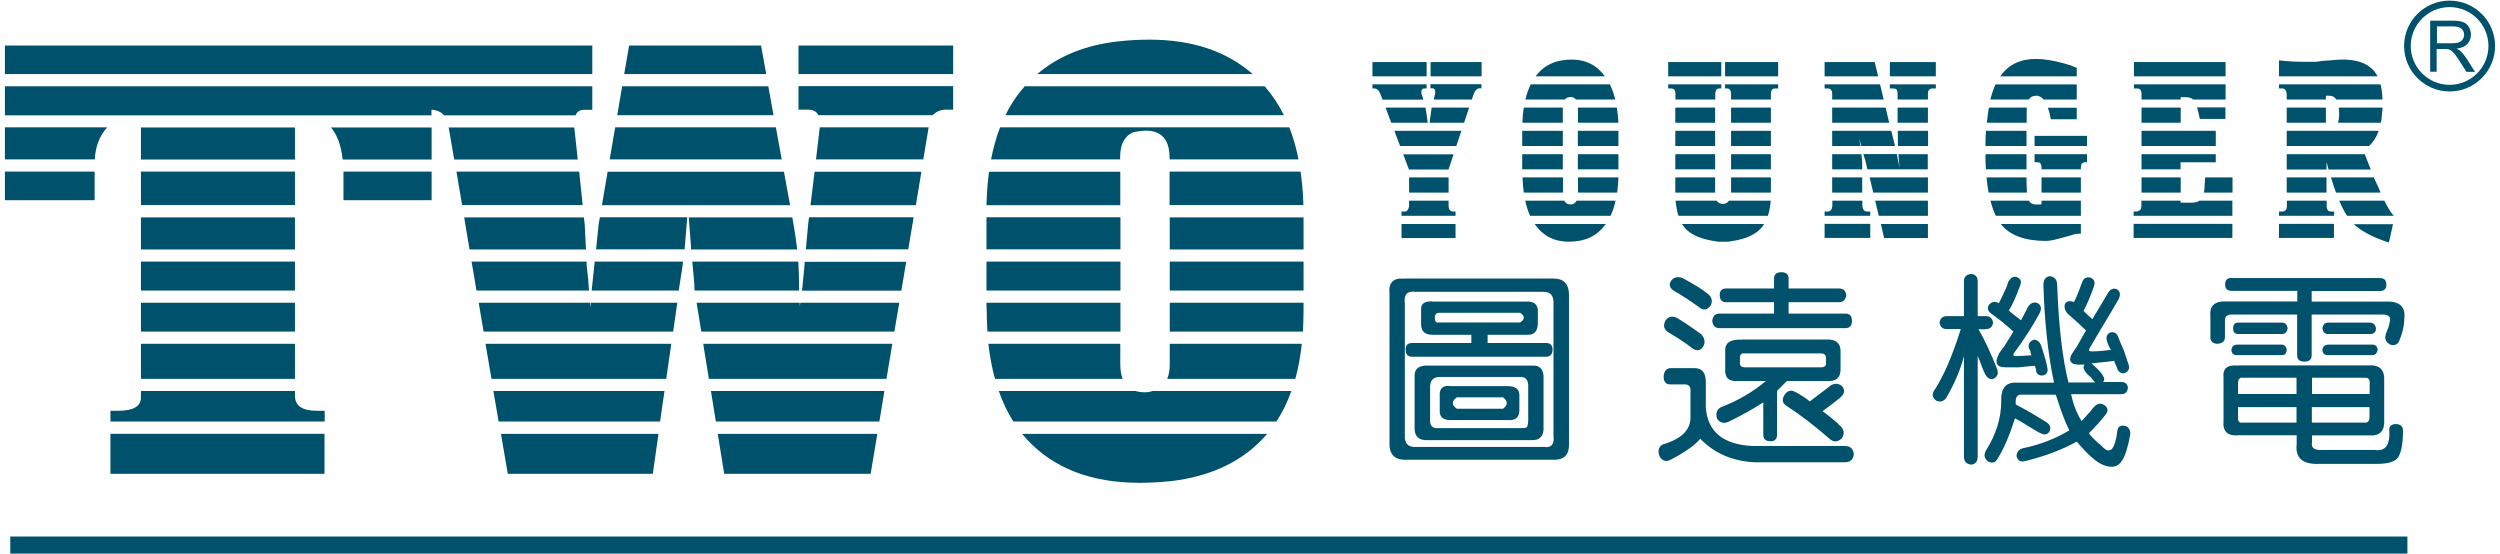
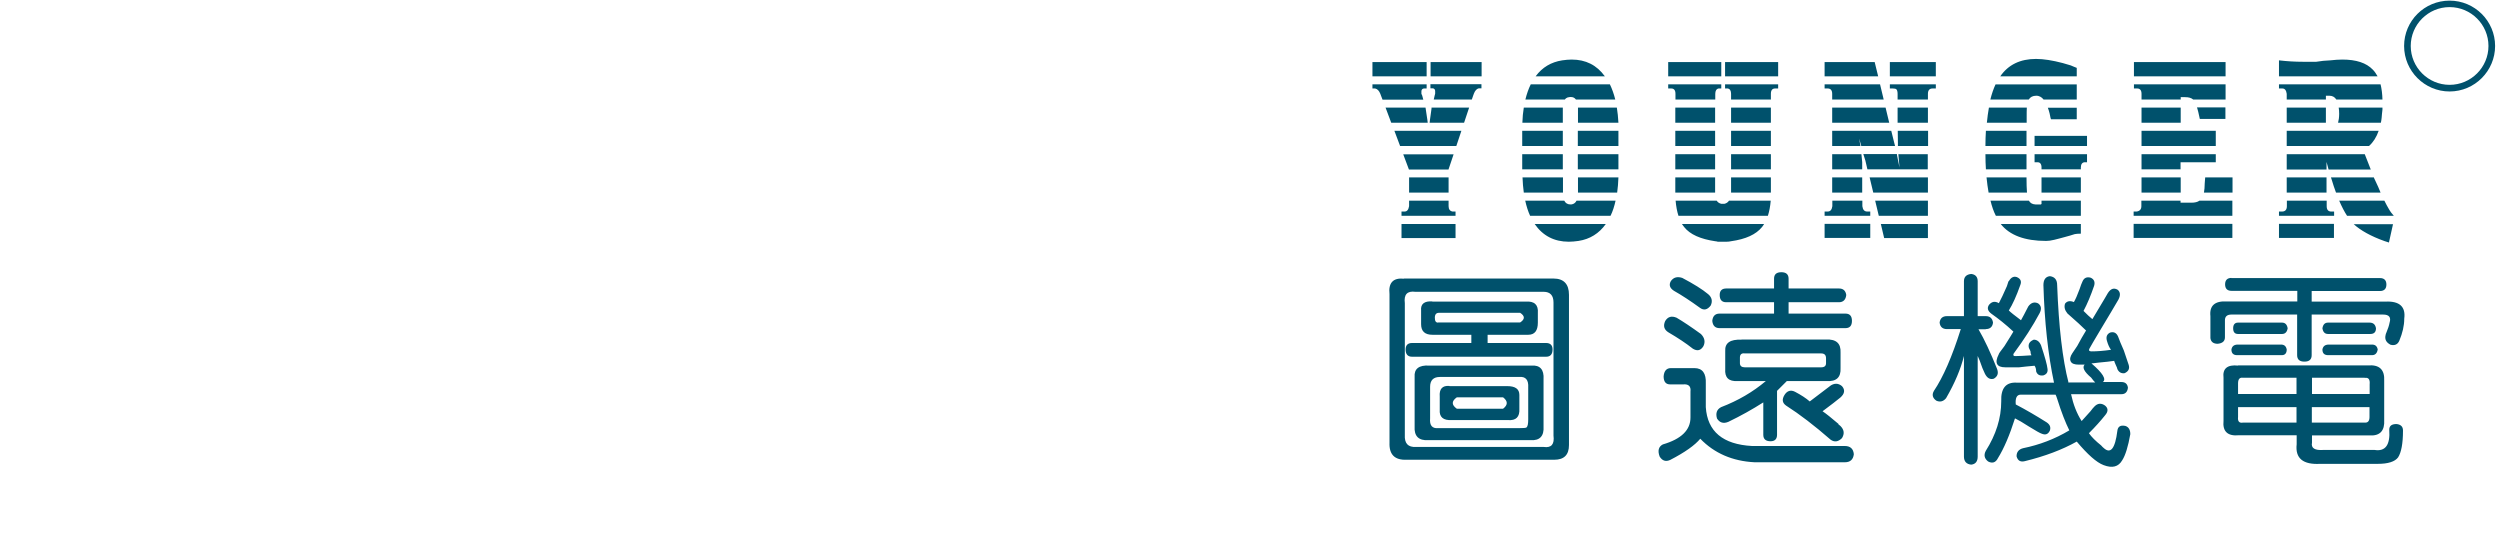
<svg xmlns="http://www.w3.org/2000/svg" id="_图层_1" data-name=" 图层 1" width="158.24" height="35.08" viewBox="0 0 158.24 35.08">
  <defs>
    <style>
      .cls-1 {
        fill: #00516c;
      }
    </style>
  </defs>
-   <path class="cls-1" d="M.31,12.67v-1.81h5.68v1.81H.31ZM.31,10.09v-2.03h6.47c-.47.53-.74,1.2-.78,2.03H.31ZM.31,7.29v-1.83h37.18v1.49h-.57c-.24.02-.4.13-.49.35h-8.33c-.15-.19-.37-.3-.67-.35h-.12v.35h-8.02s-.63,0-.63,0h0s-9.75,0-9.75,0h0s-.53,0-.53,0h-.06s-8.01,0-8.01,0H.31ZM.31,4.69v-1.81h37.18v1.81H.31ZM36.35,8.07l.22,2.03h-7.82l-.35-2.03h7.95ZM36.66,10.86l.22,2.12h-7.63l-.36-2.12h7.77ZM36.96,13.76l.05.46.08,1.57h-7.37l-.34-2.03h7.59ZM37.13,16.56v.22s.1.9.1.9l.05.71h-7.12l-.31-1.83h7.28ZM37.34,19.16l.02.33.03-.33h5.48l-.26,1.83h-12l-.31-1.83h7.04ZM37.45,18.39l.17-1.61.02-.22h5.59l-.04.37-.22,1.39v.07h-5.53ZM37.73,15.78l.16-1.57.08-.46h5.53l-.16,1.93v.1h-5.61ZM38.1,12.99l.36-2.12h11.16l.39,2.12h-11.9ZM38.59,10.09l.35-2.03h10.17l.37,2.03h-10.89ZM39.07,7.29l.31-1.83h9.25l.33,1.83h-9.9ZM39.51,4.69l.31-1.81h8.35l.33,1.81h-8.98ZM50.15,13.76l.08.46c.08.45.16.98.23,1.57h-6.72v-.14s-.1-1.32-.1-1.32l-.04-.57h6.54ZM50.53,16.56c.03.51.05,1.11.05,1.8v.03s-6.61,0-6.61,0l-.02-.14v-.26l-.13-1.43h6.71ZM50.62,19.16v.25s.04-.25.04-.25h6.26l-.31,1.83h-12.22l-.3-1.83h6.52ZM50.76,18.39l.04-.33.13-1.35v-.14h6.43l-.31,1.83h-6.29ZM51.01,15.78l.14-1.57.06-.46h6.62l-.34,2.03h-6.48ZM51.3,12.99l.26-2.12h6.76l-.35,2.12h-6.66ZM51.65,10.09l.24-2.03h6.89l-.34,2.03h-6.79ZM51.8,7.29c-.11-.23-.33-.35-.65-.35h-.61v-1.49h9.79v1.49h-.57c-.31.04-.55.16-.72.35h-7.24ZM50.54,4.69v-1.81h9.79v1.81h-9.79ZM56.48,21.76l-.37,2.22h-11.24l-.36-2.22h11.97ZM55.98,24.75l-.32,1.93h-10.35l-.31-1.93h10.98ZM55.53,27.46l-.42,2.53h-9.27l-.41-2.53h10.1ZM42.49,21.76l-.32,2.22h-11.06l-.38-2.22h11.76ZM42.06,24.75l-.28,1.93h-10.22l-.33-1.93h10.82ZM41.68,27.46l-.36,2.53h-9.18l-.43-2.53h9.97ZM27.32,8.07v2.03h-5.63l-.05-.36c-.12-.73-.36-1.28-.69-1.67h6.37ZM27.32,10.86v1.81h-5.58v-1.81h5.58ZM18.67,8.07v2.03h-9.75v-2.03h9.75ZM18.67,10.86v2.12h-9.75v-2.12h9.75ZM18.67,13.76v2.03h-9.75v-2.03h9.75ZM18.67,16.56v1.83h-9.75v-1.83h9.75ZM18.67,19.16v1.83h-9.75v-1.83h9.75ZM18.67,21.76v2.22h-9.75v-2.22h9.75ZM18.67,24.75v.31c0,.62.46.94,1.39.94h.49v.68H6.99v-.68h.49c.96,0,1.44-.28,1.44-.84v-.41h9.75ZM20.54,27.46v2.53H6.99v-2.53h13.56ZM62.44,19.45v-.29h8.48v1.83h-8.42c-.03-.5-.05-1.01-.05-1.54h0ZM62.44,18.39v-1.83h8.48v1.83h-8.48ZM62.44,15.78v-2.03h8.48v2.03h-8.48ZM62.44,12.99c.02-.75.07-1.46.16-2.12h8.31v2.12h-8.47ZM62.73,10.09c.14-.73.33-1.4.57-2.03h18.31c.24.62.44,1.3.58,2.03h-8.16v-.09c0-1.15-.5-1.73-1.5-1.73-.18,0-.39.02-.66.07-.27.05-.49.21-.68.47-.19.26-.29.66-.29,1.19v.09h-8.18ZM63.64,7.29c.27-.56.6-1.07.97-1.53.08-.1.17-.2.25-.3h15.19c.47.54.88,1.15,1.21,1.83h-17.62ZM65.65,4.69c1.34-1.14,3.05-1.84,5.13-2.07.7-.08,1.36-.11,1.98-.11,2.7,0,4.88.73,6.53,2.18h-13.64ZM82.32,10.86c.1.67.16,1.38.18,2.12h-8.47v-2.12h8.29ZM82.51,13.76v2.03h-8.47v-2.03h8.47ZM82.51,16.56v1.83h-8.47v-1.83h8.47ZM82.51,19.16v.48c0,.47-.02.92-.04,1.35h-8.43v-1.83h8.47ZM82.4,21.76c-.09.79-.22,1.53-.41,2.22h-8.11c.11-.25.16-.56.16-.92v-1.3h8.36ZM81.74,24.75c-.26.71-.57,1.36-.95,1.93h-16.65c-.37-.58-.67-1.22-.92-1.93h8.66c.17.05.36.08.57.08.15,0,.27-.01.35-.04.06-.01.11-.02.17-.04h8.77ZM80.21,27.46c-1.43,1.67-3.44,2.67-6.05,2.99-.7.07-1.38.11-2.02.11-3.07,0-5.46-.92-7.16-2.77-.1-.11-.19-.22-.29-.33h15.51ZM62.98,23.98c-.19-.68-.33-1.43-.42-2.22h8.35v1.3c0,.36.05.67.15.92h-8.08Z" />
  <path class="cls-1" d="M86.87,5.6v-.26h3.43v.26h-.18c-.1.02-.15.08-.15.18v.16l.05.11.07.26h-2.58l-.1-.26-.04-.11c-.08-.2-.19-.31-.33-.34h-.17ZM86.87,4.83v-.9h3.43v.9h-3.43ZM90.23,6.81l.12.8.02.16h-2.31l-.36-.96h2.53ZM90.49,7.77l.02-.18.1-.72v-.06h2.38l-.32.96h-2.18ZM90.75,6.3l.06-.26.03-.11v-.16c0-.1-.05-.16-.14-.18h-.16v-.26h3.23v.26h-.17c-.13.03-.24.15-.31.34l-.04.11-.09.26h-2.42ZM90.55,4.83v-.9h3.23v.9h-3.23ZM92.5,8.28l-.32.96h-3.56l-.36-.96h4.24ZM92.01,9.76l-.32.95v.02h-2.51l-.36-.96h3.19ZM91.69,11.23v.96h-2.5v-.96h2.5ZM91.69,12.7v.35c0,.2.09.31.25.34h.19v.27h-3.42v-.27h.19c.16,0,.25-.11.29-.34v-.35h2.5ZM92.13,14.18v.89h-3.42v-.89h3.42ZM96.35,10.72v-.96h2.57v.96h-2.57ZM96.35,9.24v-.96h2.57v.96h-2.57ZM96.36,7.77c.01-.34.04-.66.09-.96h2.47v.96h-2.56ZM96.55,6.3c.09-.36.2-.68.34-.96h5.01c.14.29.25.6.34.96h-2.49c-.08-.11-.18-.16-.33-.16-.05,0-.12.01-.2.03-.06.02-.12.06-.17.13h-2.5ZM97.2,4.83c.42-.57.98-.9,1.68-1.01.21-.03.41-.05.6-.05.89,0,1.59.35,2.1,1.06h-4.39ZM102.34,6.81c.05.3.08.62.1.96h-2.56v-.96h2.46ZM102.44,8.28v.96h-2.57v-.96h2.57ZM102.44,9.76v.96h-2.57v-.96h2.57ZM102.44,11.23c-.01.34-.04.66-.08.96h-2.48v-.96h2.56ZM102.26,12.7c-.08.36-.18.68-.32.96h-5.09c-.13-.28-.23-.6-.31-.96h2.47c.08.16.21.24.39.24.04,0,.08,0,.11-.01.13-.03.22-.11.28-.23h2.48ZM101.64,14.18c-.42.59-1,.96-1.73,1.07-.21.03-.42.05-.61.05-.93,0-1.65-.38-2.16-1.12h4.51ZM96.45,12.19c-.04-.3-.07-.62-.08-.96h2.56v.96h-2.48ZM105.59,5.6v-.26h3.36v.26h-.17c-.14.03-.21.15-.21.34v.36h-2.52v-.36c0-.23-.09-.34-.27-.34h-.19ZM105.59,4.83v-.9h3.36v.9h-3.36ZM108.56,6.81v.96h-2.52v-.96h2.52ZM108.56,8.28v.96h-2.52v-.96h2.52ZM108.56,9.76v.96h-2.52v-.96h2.52ZM108.56,11.23v.96h-2.52v-.96h2.52ZM108.66,12.7c.06.1.16.17.29.2h.2c.12-.03.22-.09.29-.2h2.64c-.03.36-.09.68-.18.96h-5.66c-.09-.28-.15-.6-.18-.96h2.6ZM109.57,12.19v-.08s0-.88,0-.88h2.52v.96h0s-2.52,0-2.52,0h0ZM109.57,10.72v-.96h2.52v.96h-2.52ZM109.57,9.24v-.96h2.52v.96h-2.52ZM109.57,7.77v-.96h2.52v.96h-2.52ZM109.57,6.3v-.36c0-.2-.07-.31-.21-.34h-.17v-.26h3.36v.26h-.19c-.18,0-.27.11-.27.34v.36h-2.52ZM109.19,4.83v-.9h3.36v.9h-3.36ZM111.66,14.18c-.04.06-.08.13-.13.19-.38.47-1.03.77-1.97.9-.08.02-.17.03-.27.03h-.56c-.07-.02-.12-.03-.16-.03-.94-.14-1.6-.43-1.97-.9-.05-.06-.09-.12-.14-.19h5.19ZM115.49,15.06v-.89h2.89v.89h-2.89ZM115.49,13.66v-.27h.19c.17,0,.27-.11.3-.34v-.35h1.9v.35c.03.23.13.34.31.34h.19v.27h-2.89ZM115.97,12.19v-.96h1.9v.96h-1.9ZM115.97,10.72v-.96h1.85l.05.5v.46h-1.9ZM115.97,9.24v-.96h3.74l.18.73.06.23h-2.14l-.13-.47.05.31.03.16h-1.78ZM115.97,7.77v-.96h3.38l.23.96h-3.61ZM115.97,6.3v-.36c0-.23-.1-.34-.29-.34h-.19v-.26h3.51l.23.96h-3.26ZM115.49,4.83v-.9h3.17l.22.9h-3.39ZM120.07,9.76v.05s.16.79.16.79l-.03-.36-.04-.46v-.02s1.86,0,1.86,0v.96h-3.82l-.13-.56-.13-.41h2.12ZM120.13,9.24v-.2s-.01-.76-.01-.76h1.92v.96h-1.9ZM120.11,7.77v-.96h1.92v.96h-1.92ZM120.11,6.3v-.36c0-.14-.03-.24-.07-.28-.04-.04-.11-.06-.23-.06h-.19v-.26h2.91v.26h-.2c-.2,0-.3.11-.3.34v.36h-1.92ZM119.62,4.83v-.9h2.91v.9h-2.91ZM122.03,11.23v.96h-3.46l-.23-.96h3.7ZM122.03,12.7v.96h-3.11l-.23-.96h3.34ZM122.03,14.18v.89h-2.77l-.21-.89h2.99ZM131.45,4.3v.53h-4.84c.51-.74,1.27-1.1,2.26-1.1.48,0,1.04.09,1.69.26l.51.15.19.08.2.08h0ZM131.45,5.34v.96h-2.1c-.06-.08-.13-.14-.21-.18-.04-.02-.09-.04-.13-.05-.04-.01-.09-.01-.14-.01-.2,0-.36.08-.46.24h-2.43c.09-.36.2-.68.33-.96h5.13ZM131.45,6.81v.74h-1.63l-.03-.09-.06-.29c-.03-.13-.07-.24-.11-.35h1.83ZM128.29,6.81c-.01.15-.01.34-.01.56v.4h-2.52c.03-.34.08-.66.13-.96h2.41ZM128.27,8.28v.96h-2.6c0-.33.01-.65.03-.96h2.57ZM128.27,9.76v.96h-2.57c-.02-.3-.03-.62-.03-.96h2.6ZM128.27,11.23c0,.4.01.72.03.96h-2.43c-.05-.29-.1-.62-.13-.96h2.53ZM128.42,12.7c.08.15.22.23.41.24h.35l.04-.03v-.21h2.49v.96h-5.38c-.14-.27-.25-.59-.34-.96h2.43ZM129.22,12.19v-.96h2.49v.96h-2.49ZM129.22,10.72h0v-.12c0-.22-.09-.33-.25-.33h-.19v-.51h3.32v.51h-.17c-.14.02-.22.13-.22.33v.12h-2.49ZM128.78,9.24v-.64h3.32v.64h-3.32ZM131.71,14.18v.61c-.17,0-.3.01-.39.03-.19.06-.41.13-.65.19-.24.07-.46.12-.65.17-.2.05-.37.07-.51.07-1.35,0-2.31-.36-2.87-1.07h5.07ZM135.05,15.06v-.89h6.25v.89h-6.25ZM135.05,13.66v-.27h.19c.2-.03.3-.14.3-.34v-.35h2.48v.13h.68c.22,0,.4-.04.52-.13h2.08v.96h-6.25ZM135.55,12.19v-.96h2.48v.96h-2.48ZM135.55,10.72v-.96h4.7v.51h-2.23v.45h-2.48ZM135.55,9.24v-.96h4.7v.96h-4.7ZM135.55,7.77v-.96h2.48v.96h-2.48ZM135.55,6.3v-.36c0-.23-.1-.34-.28-.34h-.2v-.26h5.8v.96h-2.05c-.11-.1-.28-.15-.51-.15h-.28v.15h-2.48ZM135.07,4.83v-.9h5.8v.9h-5.8ZM140.86,6.81v.72h-1.62l-.1-.45-.06-.22-.02-.06h1.79ZM139.5,12.19c.03-.16.05-.35.05-.58l.03-.38h1.73v.96h-1.81ZM144.25,15.06v-.89h3.48v.89h-3.48ZM144.25,13.66v-.27h.19c.2,0,.31-.11.31-.34v-.35h2.52v.35c0,.23.1.34.29.34h.18v.27h-3.48ZM144.74,12.19v-.96h2.52v.96h-2.52ZM144.74,10.72v-.96h4.94l.13.33.25.64h-2.67l-.13-.48v.48h-2.52ZM144.74,9.24v-.96h5.82c-.14.4-.34.72-.61.96h-5.21ZM144.74,7.77v-.96h2.48v.96h-2.48ZM144.74,6.3v-.36c-.03-.23-.12-.34-.28-.34h-.21v-.26h6.43c.07.28.11.6.12.96h-2.92c-.1-.16-.25-.24-.43-.24h-.23v.24h-2.48ZM144.25,4.83v-1.01c.51.06,1.01.09,1.52.09h.84s.44-.06.44-.06l.45-.03c.27-.03.52-.05.76-.05.88,0,1.52.21,1.93.64.12.12.21.26.3.42h-6.24ZM150.8,6.81v.12c-.03.23-.04.4-.05.51-.01.12-.03.23-.05.33h-2.71c.04-.15.07-.34.07-.57,0-.14-.01-.28-.03-.39h2.77ZM150.26,11.23v.02c.05.1.14.29.27.58l.15.36h-2.82c-.1-.26-.19-.54-.28-.84l-.04-.12h2.72ZM150.92,12.7c.11.22.2.39.28.52.1.18.21.32.32.44h-2.96c-.17-.26-.33-.57-.5-.96h2.86ZM151.47,14.18l-.26,1.17-.28-.09c-.87-.31-1.52-.68-1.95-1.07h2.49Z" />
  <path class="cls-1" d="M88.87,17.64c-.69-.07-1,.26-.92.98v9.4c-.03.75.33,1.11,1.08,1.08h9.35c.62,0,.93-.31.93-.93v-9.51c0-.68-.33-1.03-.98-1.03h-9.46ZM88.92,19.19c-.07-.55.15-.79.67-.72h8.12c.41,0,.62.23.62.67v8.43c.07.55-.13.79-.62.72h-8.07c-.52.03-.75-.22-.72-.77v-8.33h0ZM90.67,19.08c-.51-.04-.76.16-.72.57v.87c0,.45.24.67.72.67h2.46v.52h-3.75c-.27,0-.41.14-.41.41,0,.31.14.46.41.46h8.48c.27,0,.41-.15.41-.46,0-.27-.14-.41-.41-.41h-3.7v-.52h2.57c.41,0,.61-.26.61-.77v-.61c.04-.52-.22-.76-.77-.72h-5.91ZM91.02,20.42c-.14,0-.2-.1-.2-.31s.09-.31.26-.31h5.14c.31.2.31.41,0,.61h-5.19ZM90.46,23.14c-.65-.04-.96.21-.92.72v3.13c-.04.62.26.91.87.87h6.47c.58.04.86-.26.82-.87v-2.98c.04-.62-.22-.91-.77-.87h-6.48ZM96.16,23.86c.41-.04.6.19.57.67v2.01c0,.27-.03.44-.1.51-.04.04-.21.05-.51.05h-5.09c-.38.03-.55-.17-.51-.62v-2c0-.41.21-.62.62-.62h5.04ZM91.74,24.43c-.44-.04-.65.19-.61.67v.82c-.04.48.22.7.77.67h3.55c.51.04.75-.2.72-.72v-.87c0-.38-.26-.56-.77-.56h-3.65ZM92.21,25.87c-.34-.24-.34-.48,0-.72h2.93c.31.24.31.48,0,.72h-2.93ZM113.21,17.64c0-.27-.15-.41-.46-.41s-.46.14-.46.41v.62h-3.03c-.27,0-.41.14-.41.41,0,.31.14.46.41.46h3.03v.72h-3.45c-.27,0-.43.15-.46.46.03.31.19.46.46.46h7.97c.27,0,.41-.15.41-.46s-.14-.46-.41-.46h-3.6v-.72h3.19c.27,0,.43-.16.46-.46-.04-.27-.19-.41-.46-.41h-3.19v-.62h0ZM110.23,21.5c-.72-.03-1.06.21-1.03.72v1.13c-.04.55.22.8.77.77h1.8c-.82.69-1.76,1.24-2.83,1.65-.27.14-.36.38-.26.72.17.27.41.34.72.21.79-.38,1.52-.79,2.21-1.23v2.05c0,.27.15.41.46.41.27,0,.41-.14.41-.41v-2.78c.1-.1.22-.22.36-.36.1-.1.19-.19.26-.26h2.52c.62.04.91-.24.88-.82v-.98c.03-.59-.28-.86-.93-.83h-5.34ZM110.13,22.63c0-.2.11-.29.31-.26h4.83c.21,0,.31.1.31.31v.31c0,.17-.1.26-.31.26h-4.83c-.2,0-.31-.09-.31-.26v-.36h0ZM115.84,24.43c-.31.24-.74.56-1.29.98-.24-.21-.55-.41-.93-.61-.27-.14-.5-.07-.67.2-.17.28-.14.5.1.67.86.55,1.8,1.27,2.82,2.16.24.17.48.14.72-.1.17-.28.14-.53-.1-.77-.14-.11-.18-.14-.1-.11-.48-.41-.82-.68-1.03-.82.51-.38.89-.67,1.13-.87.27-.24.31-.48.1-.72-.24-.2-.5-.2-.77,0h0ZM106.48,17.59c-.31-.1-.55-.04-.72.2-.14.24-.07.45.2.62.48.27,1.03.63,1.65,1.08.24.17.46.12.67-.15.13-.27.08-.52-.16-.72-.37-.31-.92-.65-1.64-1.03h0ZM110.9,28.23c-1.85-.1-2.83-.92-2.93-2.46v-1.49c.03-.65-.21-.98-.72-.98h-1.49c-.27,0-.43.17-.46.52,0,.34.14.51.41.51h.83c.34-.03.5.12.46.46v1.64c0,.79-.58,1.36-1.75,1.7-.27.14-.34.4-.2.77.17.27.39.34.67.21.93-.48,1.56-.93,1.9-1.34.89.92,2.04,1.42,3.44,1.49h5.71c.34,0,.53-.17.57-.51-.03-.34-.22-.52-.57-.52h-5.86ZM106.12,20.11c-.31-.13-.55-.07-.72.21-.14.31-.07.55.21.72.58.34,1.1.68,1.54,1.03.28.17.5.12.67-.16.13-.27.08-.53-.16-.77-.62-.45-1.13-.79-1.54-1.03h0ZM130.93,24.22c-.38-1.47-.62-3.53-.72-6.17,0-.35-.16-.53-.46-.57-.27.03-.41.22-.41.57.07,2.33.29,4.38.67,6.17h-2.36c-.69-.04-1.01.36-.98,1.18,0,1.07-.33,2.11-.98,3.14-.14.27-.08.49.15.67.27.14.48.07.62-.21.38-.61.74-1.45,1.08-2.52.21.1.5.27.87.51.45.28.72.43.82.46.24.1.41.04.52-.2.07-.21,0-.38-.21-.52-.65-.41-1.3-.79-1.95-1.13-.04-.41.07-.62.31-.62h2.21c.03.07.07.15.1.26.27.86.53,1.52.77,2-.92.55-1.9.92-2.93,1.13-.27.07-.41.24-.41.51.07.27.24.38.52.31,1.27-.31,2.36-.72,3.29-1.24.69.82,1.25,1.32,1.7,1.49.55.21.94.11,1.18-.31.2-.31.37-.86.51-1.65,0-.27-.1-.45-.31-.52-.31-.07-.48.04-.51.31-.14,1.13-.43,1.49-.87,1.08-.04-.03-.09-.08-.16-.16-.34-.27-.6-.53-.77-.77.41-.41.75-.79,1.02-1.13.21-.24.21-.45,0-.62-.24-.17-.46-.15-.66.05-.07.07-.16.17-.26.31-.24.27-.43.48-.56.62-.31-.48-.53-1.05-.67-1.7h3.19c.24,0,.38-.14.41-.41-.03-.24-.17-.36-.41-.36h-1.18c.24-.17,0-.56-.72-1.18.07,0,.22-.02.46-.05.41-.04.74-.07.98-.11,0,.03.04.12.1.26.07.14.1.22.1.26.1.21.26.29.46.26.24-.11.33-.28.26-.52-.07-.21-.17-.51-.31-.92-.17-.38-.29-.67-.36-.87-.1-.24-.27-.33-.51-.26-.2.1-.27.27-.2.52.07.24.15.43.26.57-.48.07-.89.1-1.23.1-.14,0-.19-.05-.15-.15.07-.13.31-.55.72-1.23.52-.86.89-1.49,1.13-1.9.14-.27.12-.48-.05-.62-.24-.14-.44-.07-.62.21,0,0-.07.12-.21.36-.34.58-.6,1.01-.77,1.29-.17-.14-.36-.31-.56-.52.24-.45.46-.98.67-1.59.07-.24,0-.41-.21-.51-.24-.07-.41,0-.51.2-.07.14-.13.31-.2.52-.14.38-.26.65-.36.82-.24-.1-.43-.07-.56.1-.07.21-.02.41.15.62.55.48.94.84,1.18,1.08-.17.28-.36.6-.56.98-.14.21-.24.36-.31.46-.14.21-.17.38-.1.52.07.14.24.2.52.2h.36c-.17.17-.03.45.41.82.1.14.19.24.26.31h-1.64ZM127.13,17.8s-.03.1-.1.31c-.21.48-.38.84-.51,1.08-.24-.14-.44-.11-.62.1-.14.2-.09.39.15.57.44.31.91.68,1.39,1.13-.04.07-.22.37-.57.92-.24.31-.36.48-.36.52-.14.27-.17.48-.1.61.07.14.24.21.52.21h.87c.27-.03.6-.07.98-.1.07.1.1.22.1.36.07.2.22.29.46.25.2-.07.29-.2.26-.41-.03-.27-.17-.77-.41-1.49-.1-.24-.26-.36-.46-.36-.27.11-.37.28-.31.52.04.07.07.14.1.21,0,.1.02.19.06.26-.45.03-.79.05-1.03.05-.1,0-.14-.05-.1-.15.68-.92,1.23-1.78,1.65-2.57.14-.27.1-.48-.1-.62-.24-.11-.45-.04-.62.2-.21.41-.36.7-.46.87-.41-.31-.67-.51-.77-.62.24-.38.48-.91.72-1.59.1-.24.04-.41-.21-.52-.2-.07-.38.02-.51.26h0ZM125.69,20.83c.27,0,.43-.14.46-.41-.04-.27-.19-.41-.46-.41h-.51v-2.21c0-.27-.14-.43-.41-.46-.31.03-.46.19-.46.46v2.21h-1.08c-.27,0-.43.14-.46.41.03.27.19.41.46.41h.88c-.55,1.75-1.12,3.05-1.7,3.91-.14.24-.09.45.15.62.24.11.45.05.62-.16.55-.95.93-1.85,1.13-2.67v6.37c0,.31.16.48.46.51.27-.03.41-.2.41-.51v-6.37c.07.14.17.39.3.77.11.24.16.36.16.36.14.27.32.38.56.31.24-.14.31-.34.21-.61-.41-1.03-.8-1.87-1.18-2.52h.46ZM141.66,23.14c-.68-.07-.99.19-.92.77v2.72c-.07.68.26.99.98.92h3.65v.57c-.1.89.4,1.3,1.49,1.24h3.65c.65,0,1.08-.14,1.28-.41.2-.31.31-.87.31-1.7,0-.24-.13-.38-.41-.41-.31,0-.46.12-.46.36.07.96-.24,1.39-.93,1.28h-3.24c-.55.04-.79-.12-.72-.46v-.46h3.65c.65.04.96-.29.92-.98v-2.47c.04-.72-.31-1.04-1.03-.98h-8.22ZM141.66,24.27c0-.27.1-.39.31-.36h3.39v1.03h-3.7v-.67h0ZM149.68,23.92c.24-.04.34.1.31.41v.61h-3.65v-1.03h3.34ZM145.36,25.77v.98h-3.39c-.24.04-.34-.08-.31-.36v-.62h3.7ZM149.98,25.77v.62c0,.24-.09.36-.26.36h-3.39v-.98h3.65ZM141.25,17.59c-.27,0-.41.14-.41.41s.14.41.41.41h4.16v.67h-4.47c-.75-.04-1.1.27-1.03.93v1.39c.03.24.19.36.46.36.31-.03.46-.17.46-.41v-1.08c0-.24.14-.36.41-.36h4.16v2.57c0,.27.15.41.46.41s.46-.14.46-.41v-2.57h4.52c.38,0,.52.17.41.52-.03.17-.1.38-.2.62-.03.07-.05.12-.05.15-.07.28.04.48.31.62.27.07.46-.02.56-.26.2-.48.31-.94.31-1.39.1-.75-.29-1.12-1.18-1.08h-4.68v-.67h4.32c.27,0,.41-.14.41-.41s-.14-.41-.41-.41h-9.41ZM141.66,20.42c-.2,0-.31.12-.31.36s.1.36.31.36h2.78c.2,0,.32-.12.36-.36-.04-.24-.16-.36-.36-.36h-2.78ZM147.36,20.42c-.21,0-.32.12-.36.36.04.24.15.36.36.36h2.67c.24,0,.36-.12.36-.36-.04-.24-.17-.36-.41-.36h-2.62ZM144.43,22.48c.2,0,.31-.12.31-.36-.04-.21-.16-.31-.36-.31h-2.73c-.24,0-.37.1-.41.31,0,.24.12.36.36.36h2.83ZM147.41,21.81c-.24,0-.37.1-.41.31,0,.24.12.36.36.36h2.78c.2,0,.32-.12.36-.36-.04-.21-.16-.31-.36-.31h-2.73Z" />
-   <rect class="cls-1" x=".65" y="33.96" width="151.73" height="1.08" />
  <g>
-     <path class="cls-1" d="M153.82,4.54V1.31h1.43c.29,0,.51.03.66.09.15.06.27.16.36.31.09.15.13.31.13.49,0,.23-.08.42-.22.58-.15.16-.38.26-.69.3.11.05.2.11.26.16.12.12.24.26.35.43l.56.88h-.54l-.43-.67c-.12-.19-.23-.34-.31-.45-.08-.1-.15-.17-.22-.22-.06-.04-.13-.07-.19-.09-.05-.01-.13-.02-.24-.02h-.5v1.44h-.43ZM154.25,2.74h.92c.2,0,.35-.02.46-.06.11-.04.19-.1.25-.19.06-.09.09-.19.09-.29,0-.15-.06-.28-.17-.38-.11-.1-.29-.15-.53-.15h-1.02v1.07Z" />
    <path class="cls-1" d="M155.05,5.79c-1.58,0-2.88-1.29-2.88-2.88s1.29-2.87,2.88-2.87,2.88,1.29,2.88,2.87-1.29,2.88-2.88,2.88ZM155.05.45c-1.36,0-2.46,1.11-2.46,2.46s1.1,2.46,2.46,2.46,2.46-1.11,2.46-2.46-1.1-2.46-2.46-2.46Z" />
  </g>
</svg>